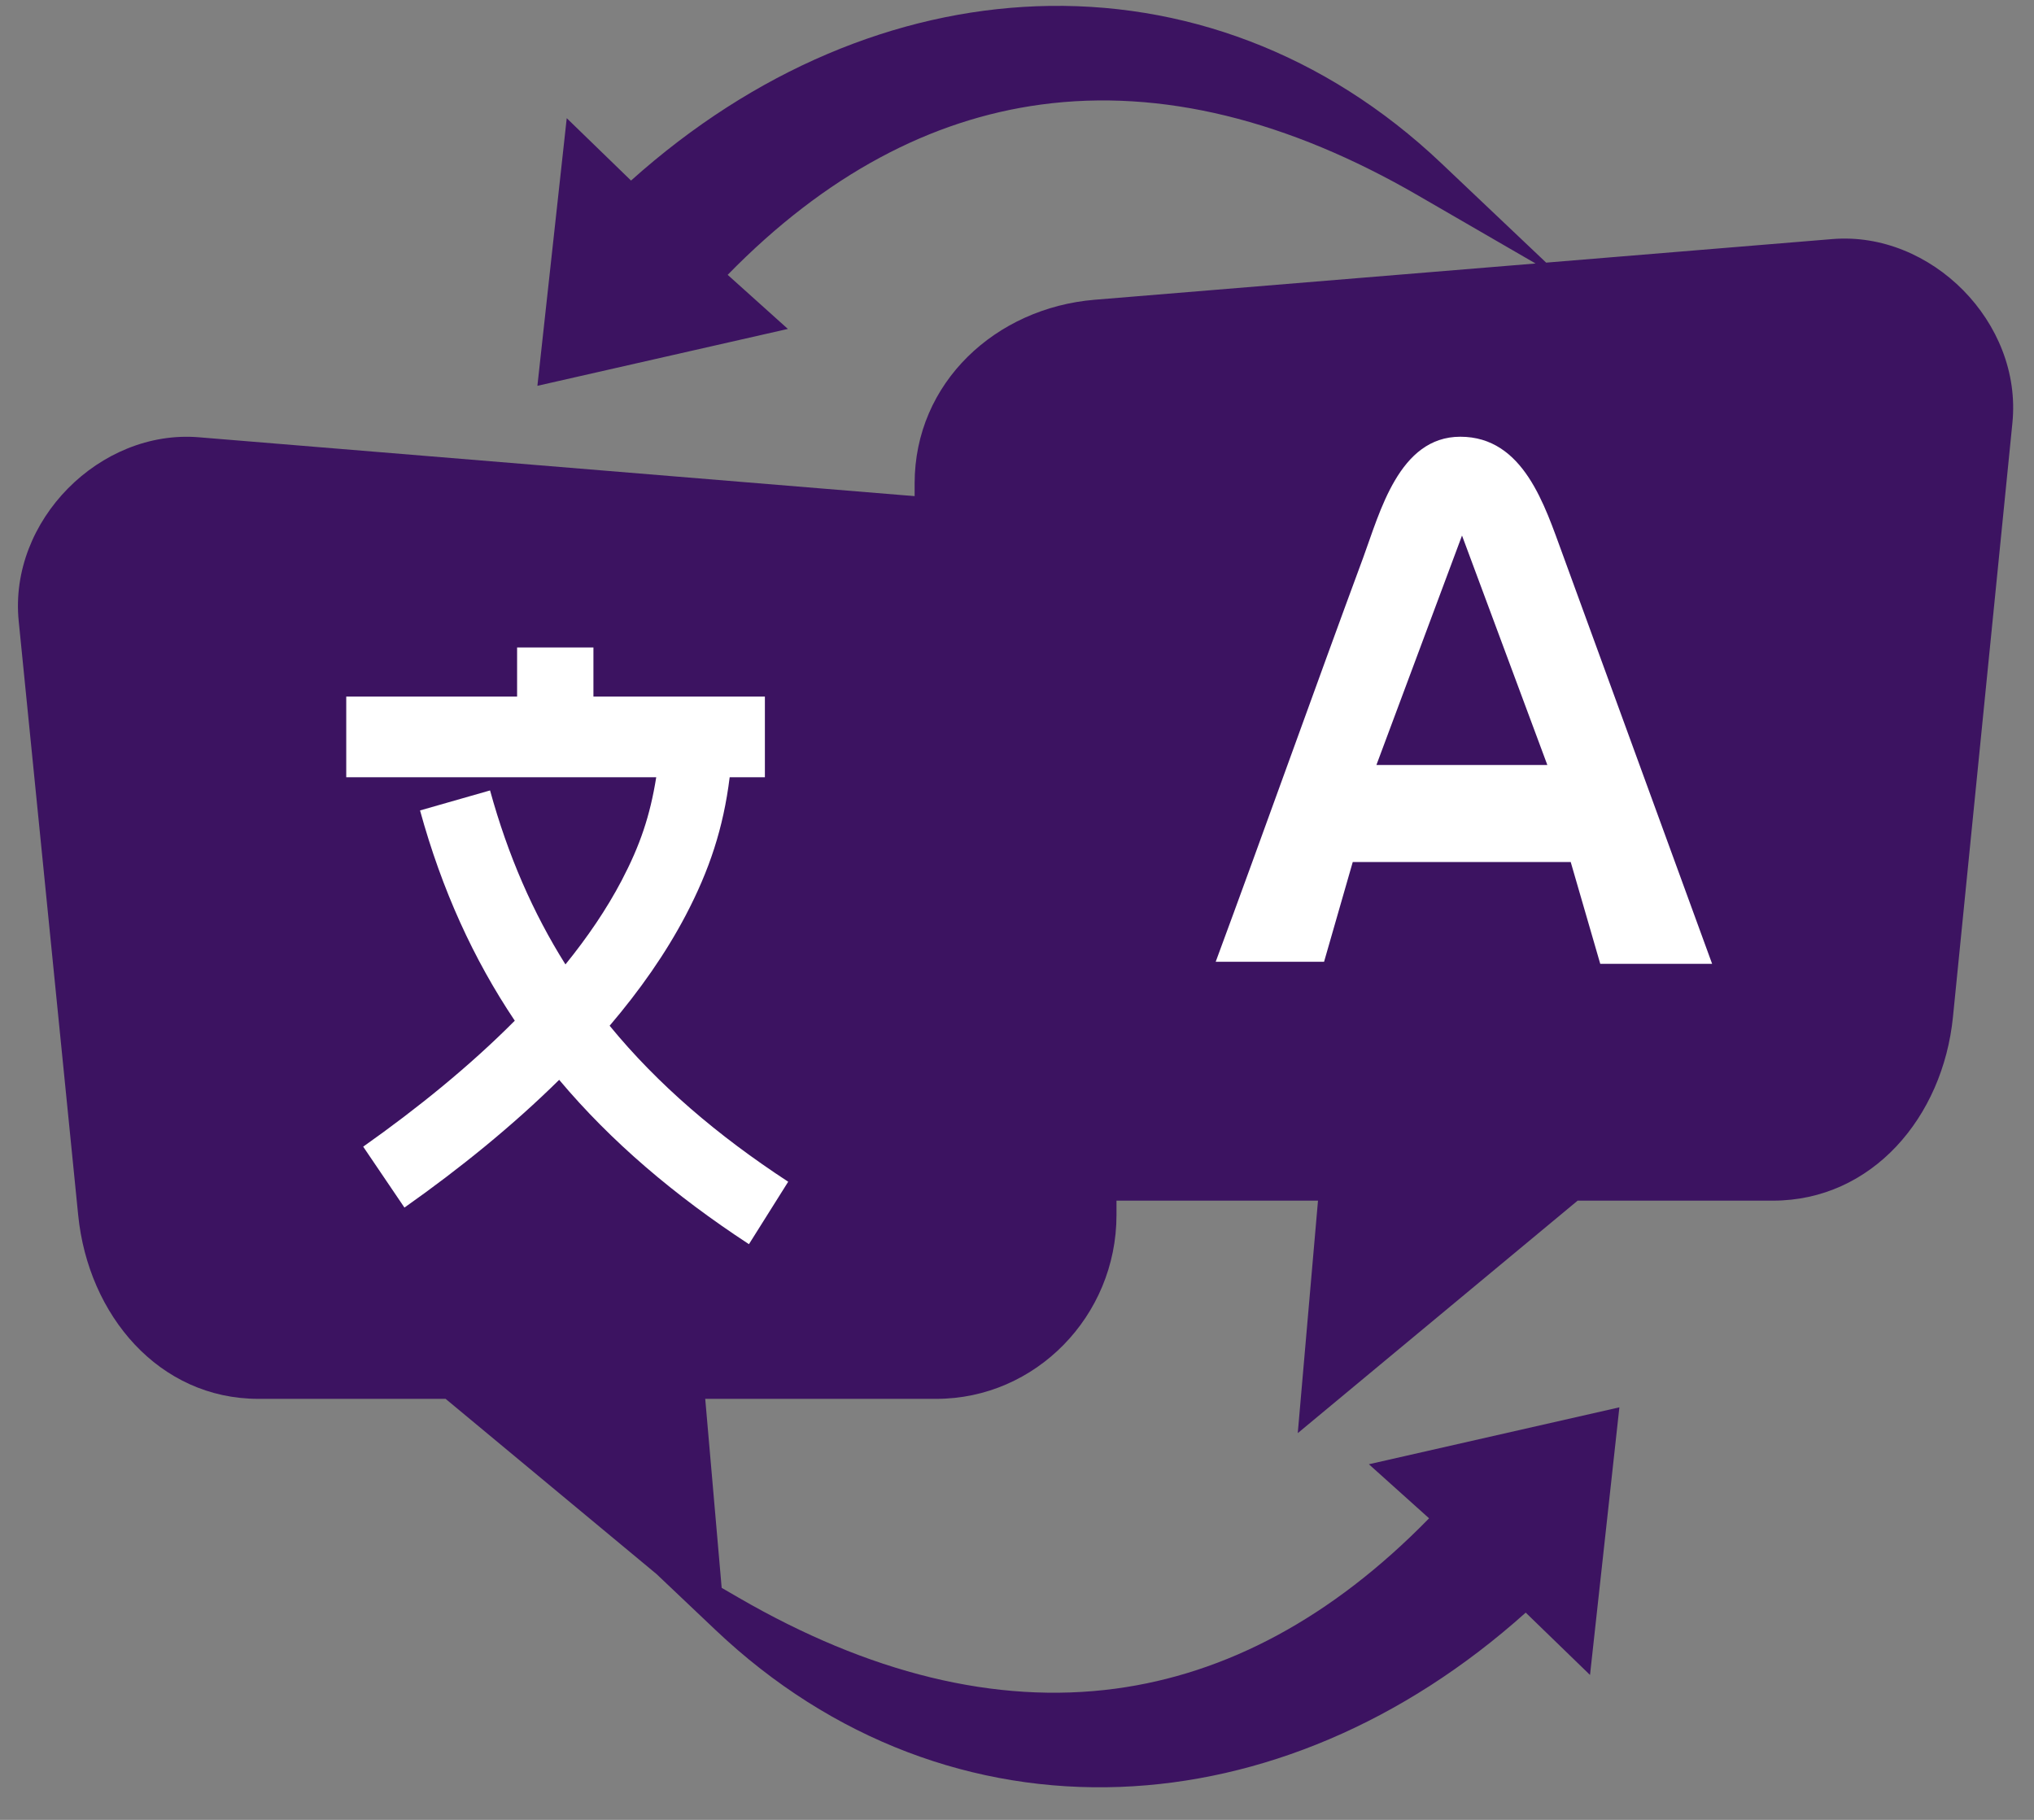
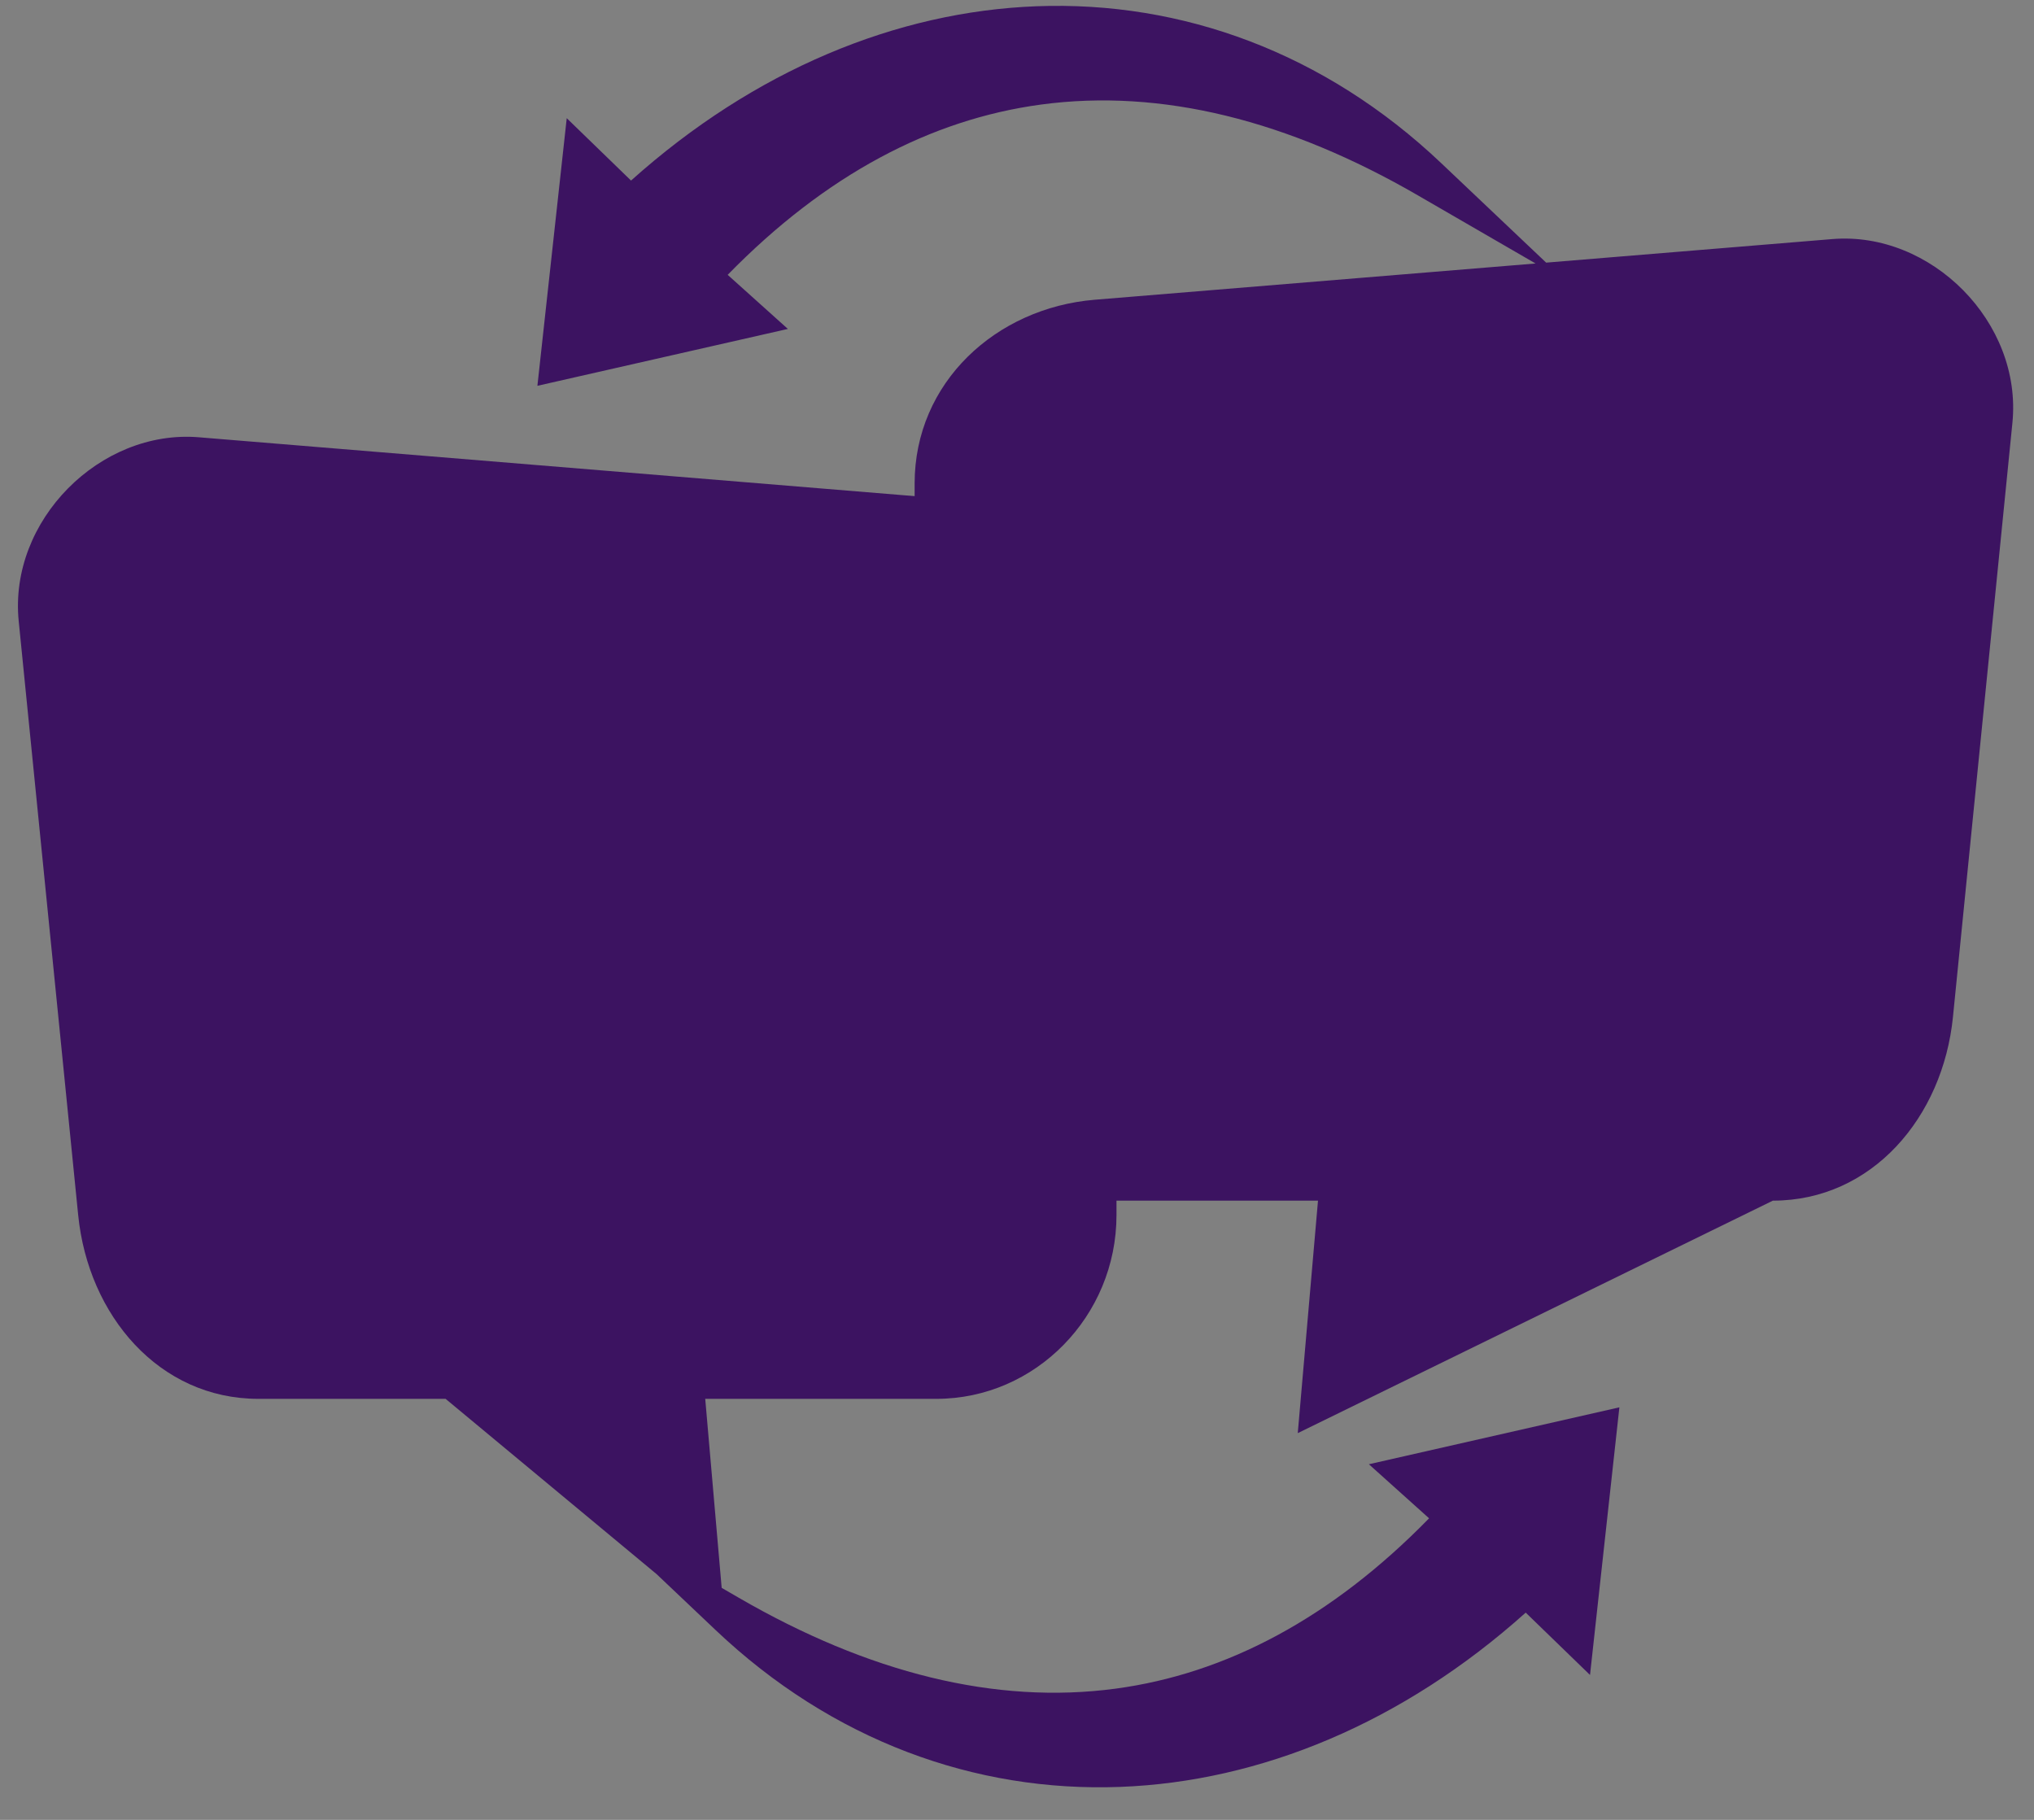
<svg xmlns="http://www.w3.org/2000/svg" width="57" height="51" viewBox="0 0 57 51" fill="none">
  <rect x="0" y="0" width="57" height="51" fill="#808080" stroke="none" />
  <g clip-path="url(#clip0_229_208)">
    <path d="M42.756 45.192C39.3 48.29 35.316 49.928 31.395 50.076C27.319 50.23 23.318 48.775 20.054 45.681L18.399 44.112L12.487 39.201H7.238C4.463 39.201 2.473 36.868 2.191 34.052L0.524 17.404C0.243 14.587 2.805 12.027 5.571 12.254L26.241 13.954C29.008 14.182 31.288 16.271 31.288 19.104V34.052C31.288 36.884 29.016 39.201 26.241 39.201H19.763L20.224 44.498L20.704 44.776C24.333 46.878 27.891 47.776 31.267 47.322C34.353 46.906 37.308 45.354 40.048 42.549L38.361 41.034L45.381 39.439L44.558 46.939L42.756 45.192Z" fill="#3C1361" />
-     <path fill-rule="evenodd" clip-rule="evenodd" d="M30.678 8.4L43.032 7.384L39.736 5.476C36.108 3.374 32.55 2.475 29.174 2.93C26.087 3.345 23.133 4.898 20.392 7.702L22.079 9.218L15.06 10.812L15.882 3.312L17.684 5.06C21.141 1.962 25.125 0.324 29.046 0.175C33.122 0.021 37.122 1.476 40.387 4.571L43.329 7.36L51.348 6.7C54.115 6.472 56.677 9.033 56.395 11.85L54.729 28.498C54.447 31.314 52.457 33.647 49.682 33.647H44.211L36.368 40.162L36.935 33.647H30.678C27.903 33.647 25.631 31.33 25.631 28.498V13.55C25.631 10.717 27.912 8.628 30.678 8.4Z" fill="#3C1361" />
-     <path fill-rule="evenodd" clip-rule="evenodd" d="M9.703 19.522H14.491V18.145H16.63V19.522H21.435V21.782H20.448C20.271 23.209 19.88 24.386 19.215 25.653C18.652 26.724 17.927 27.756 17.084 28.745C18.429 30.387 20.099 31.815 22.088 33.117L20.988 34.867C18.9 33.5 17.127 31.995 15.67 30.261C14.366 31.548 12.886 32.747 11.334 33.841L10.178 32.134C11.713 31.05 13.171 29.866 14.426 28.604C13.269 26.878 12.384 24.941 11.771 22.712L13.733 22.151C14.236 23.979 14.94 25.587 15.846 27.027C16.464 26.264 16.998 25.481 17.42 24.677C17.937 23.689 18.215 22.872 18.39 21.782H9.703V19.522ZM44.017 24.157H37.909L37.105 26.953H34.068C35.377 23.417 36.889 19.172 38.199 15.634C38.67 14.357 39.207 12.239 40.923 12.239C42.701 12.239 43.291 14.179 43.786 15.52L47.98 27.011H44.845L44.017 24.157ZM43.362 21.438L40.971 15.008L38.572 21.438H43.362Z" fill="white" />
+     <path fill-rule="evenodd" clip-rule="evenodd" d="M30.678 8.4L43.032 7.384L39.736 5.476C36.108 3.374 32.55 2.475 29.174 2.93C26.087 3.345 23.133 4.898 20.392 7.702L22.079 9.218L15.06 10.812L15.882 3.312L17.684 5.06C21.141 1.962 25.125 0.324 29.046 0.175C33.122 0.021 37.122 1.476 40.387 4.571L43.329 7.36L51.348 6.7C54.115 6.472 56.677 9.033 56.395 11.85L54.729 28.498C54.447 31.314 52.457 33.647 49.682 33.647L36.368 40.162L36.935 33.647H30.678C27.903 33.647 25.631 31.33 25.631 28.498V13.55C25.631 10.717 27.912 8.628 30.678 8.4Z" fill="#3C1361" />
  </g>
  <defs>
    <clipPath id="clip0_229_208">
      <rect width="55.914" height="49.923" fill="white" transform="translate(0.503 0.164)" />
    </clipPath>
  </defs>
</svg>